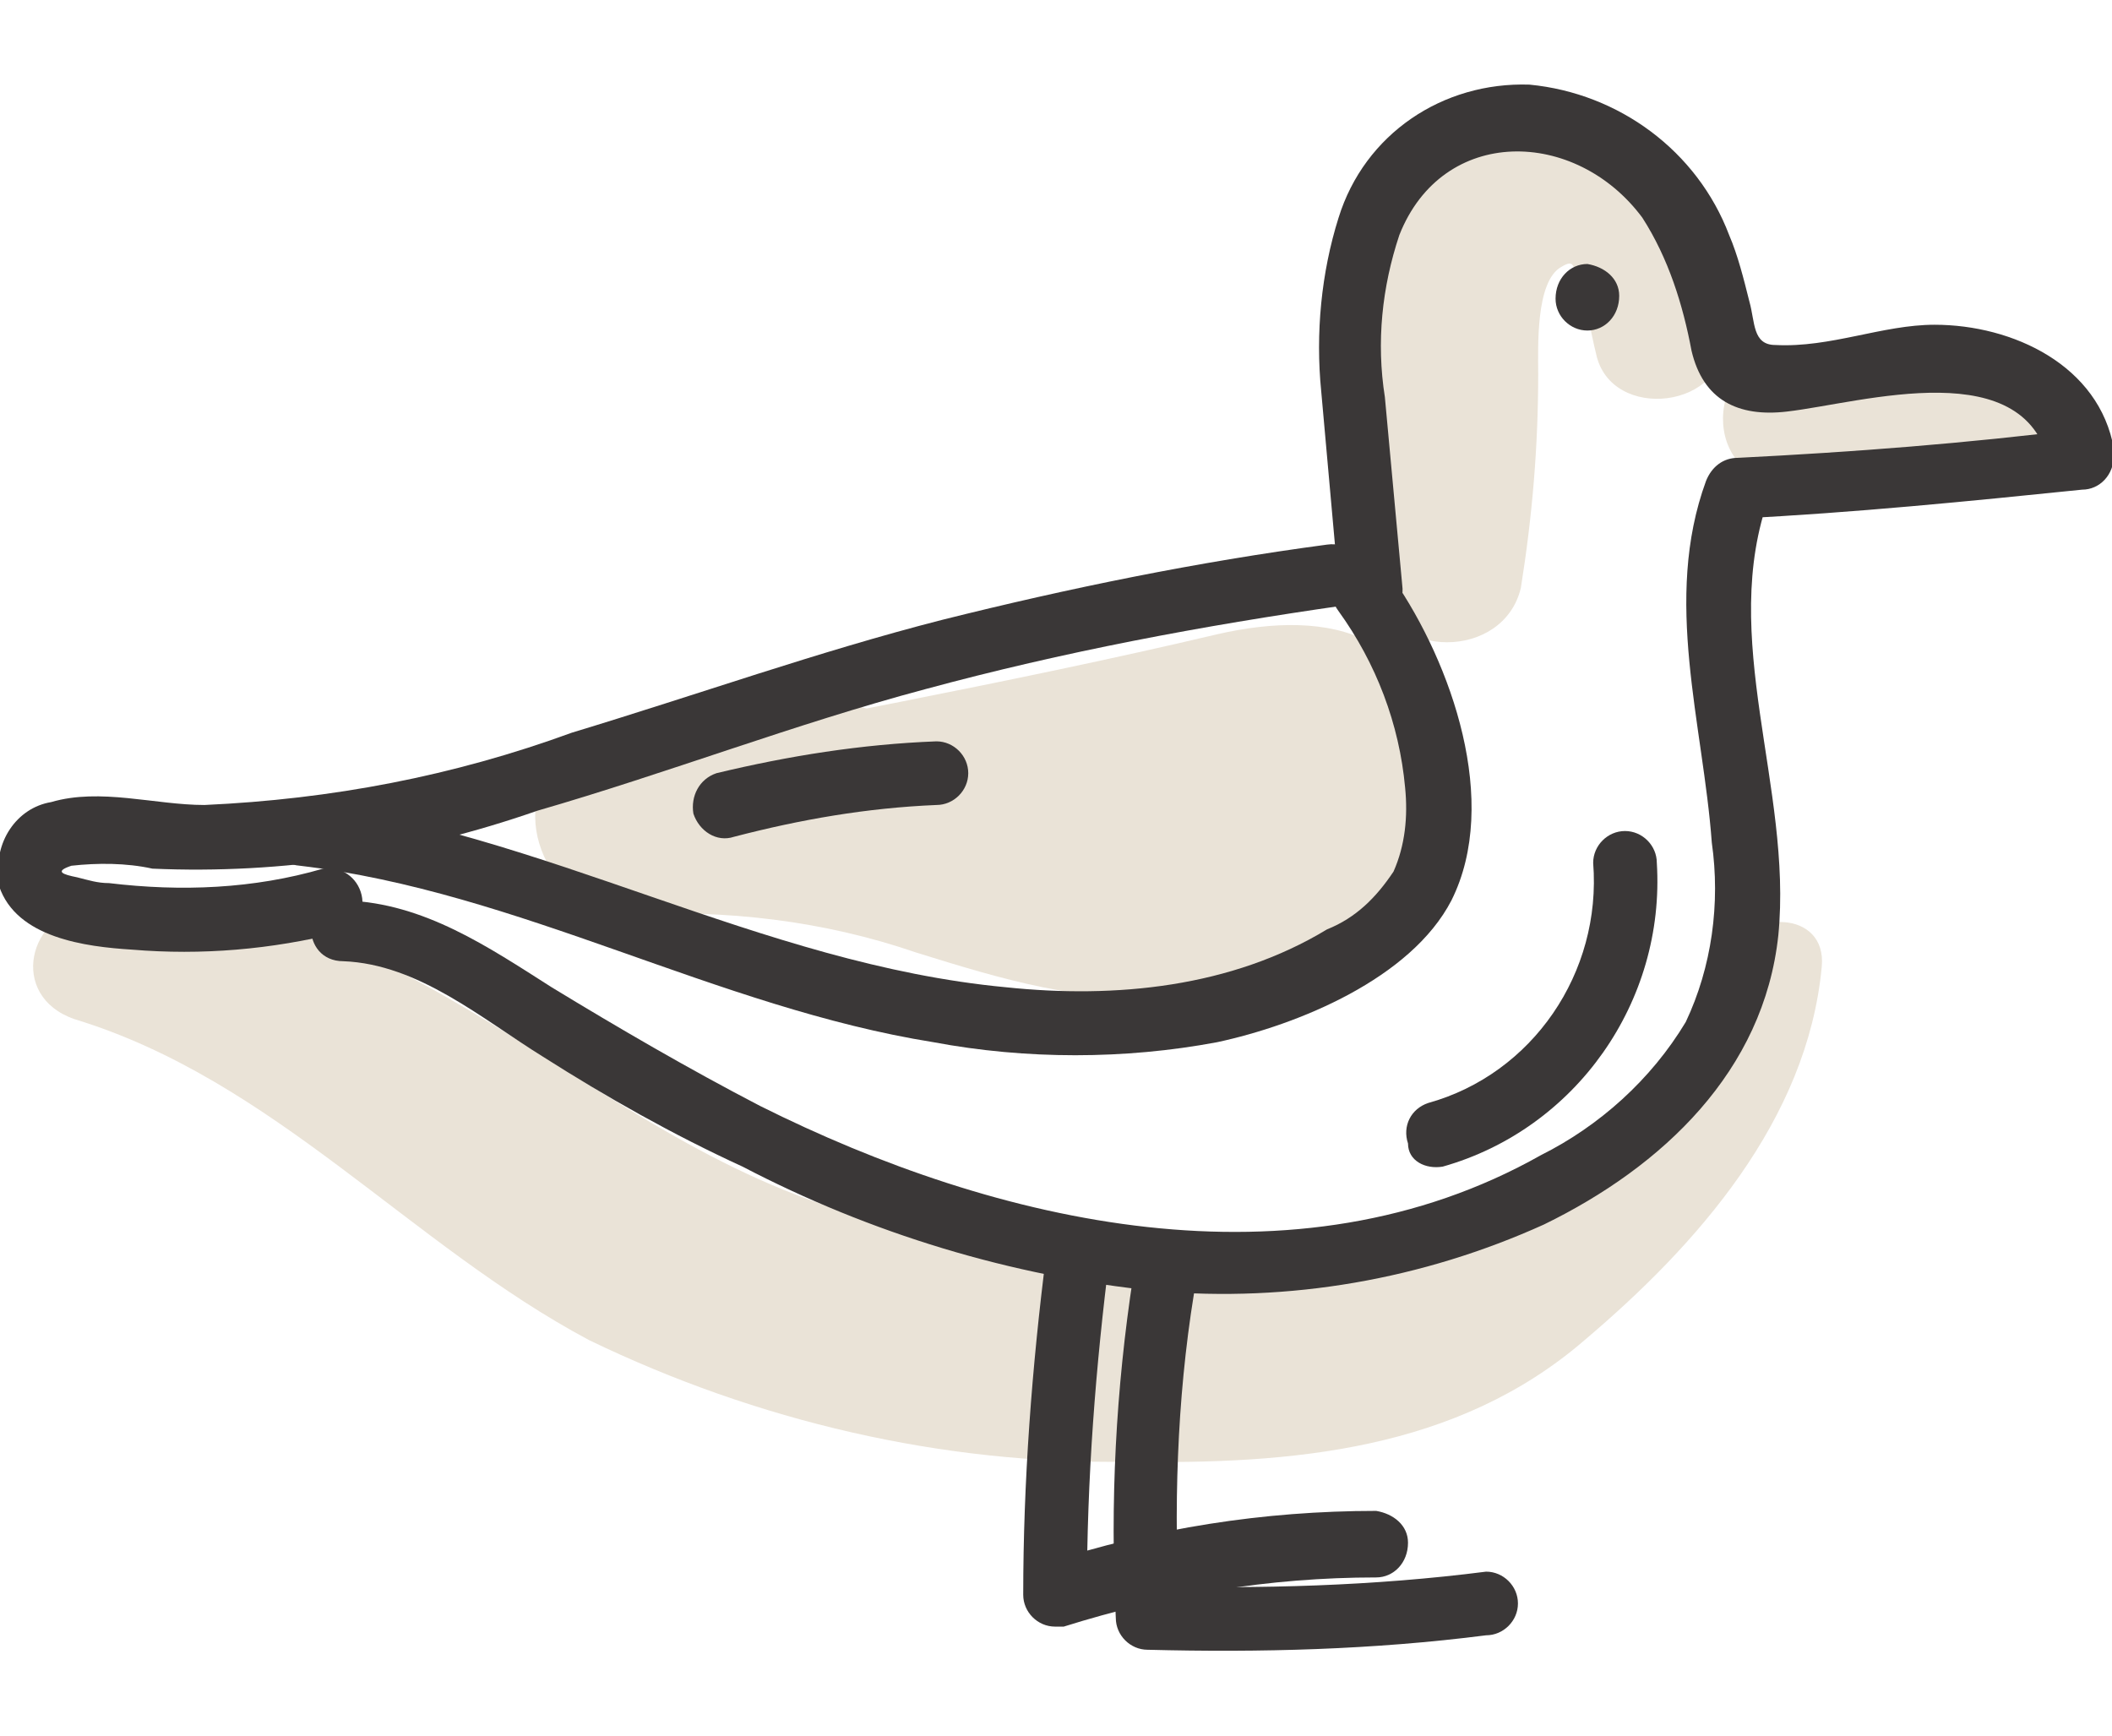
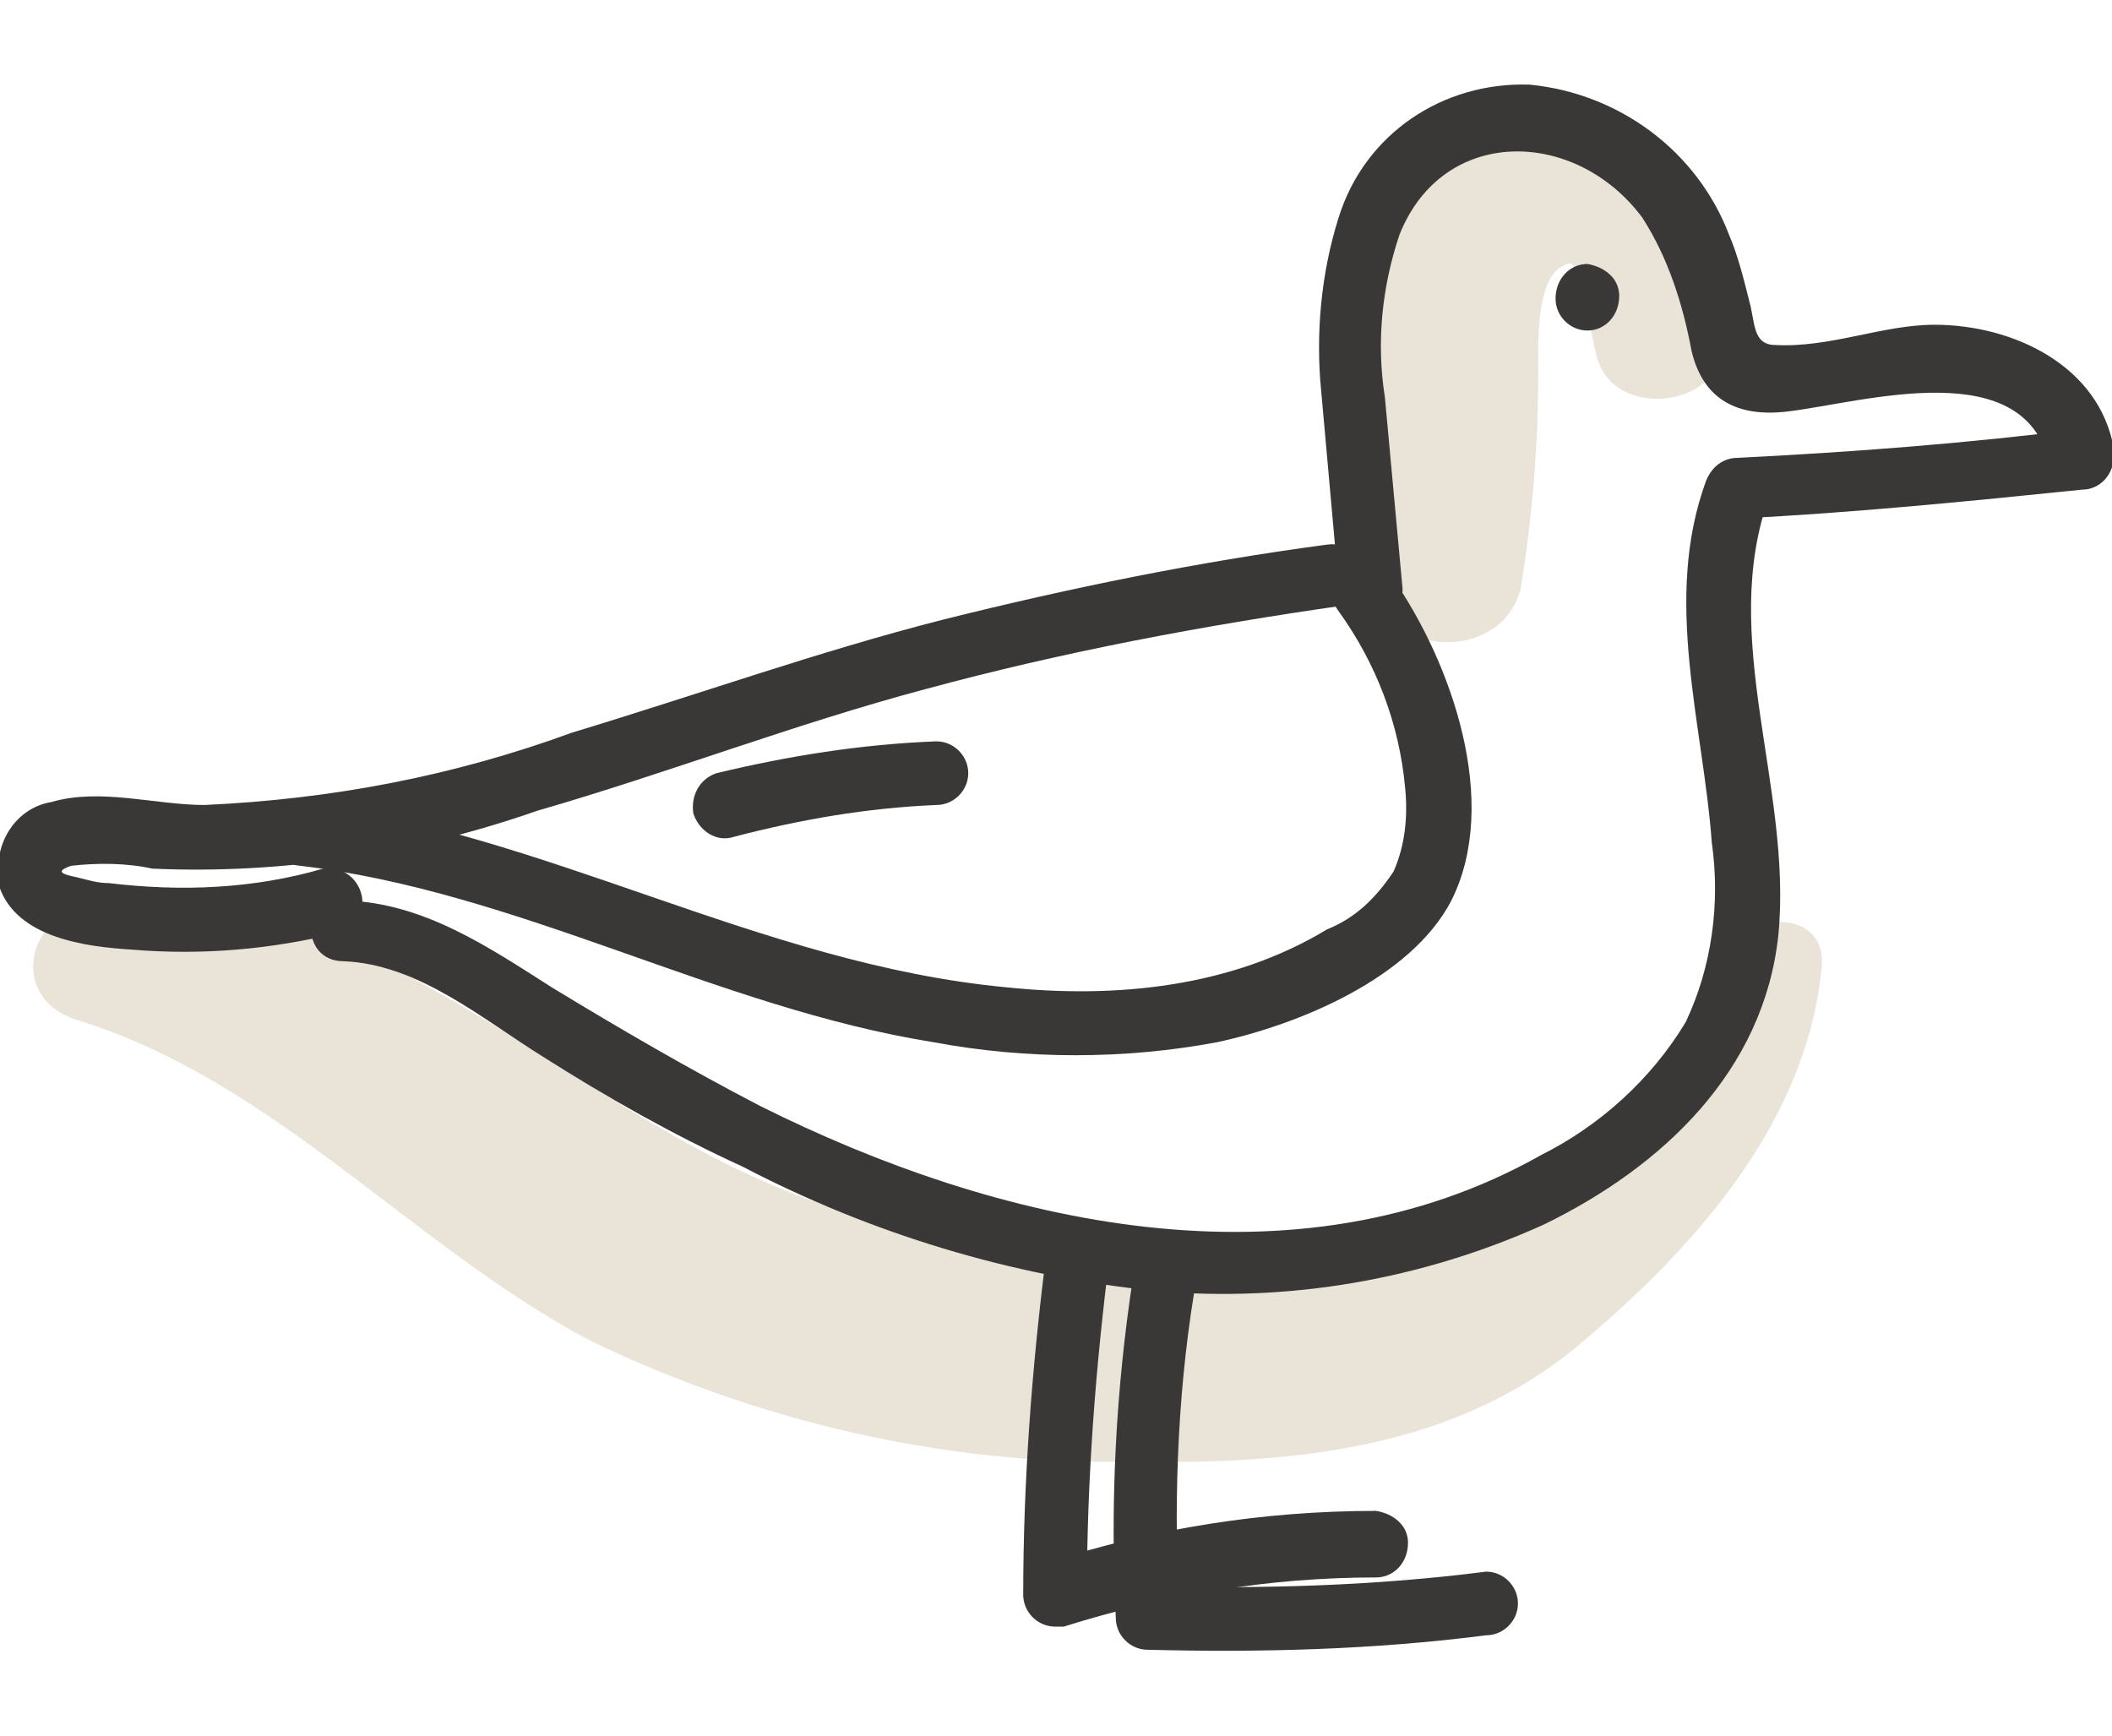
<svg xmlns="http://www.w3.org/2000/svg" version="1.1" id="Calque_1" x="0px" y="0px" viewBox="0 0 73 60" style="enable-background:new 0 0 73 60;" xml:space="preserve">
  <style type="text/css"> .st0{fill:#EAE3D7;} .st1{fill:#3A3737;} </style>
  <g id="mouette" transform="translate(-41.333 -66.275)">
    <g id="Calque_38">
      <g id="Groupe_1614">
        <g id="Groupe_1613">
          <path id="Tracé_1080" class="st0" d="M43.9,101.5c6.9,2.1,11.6,7.8,17.8,11.1c5.8,2.8,12.2,4.3,18.6,4.2 c5.7,0.1,11.4-0.4,15.8-4.2c3.9-3.3,7.7-7.6,8.2-12.9c0.2-2-2.6-2-3.2-0.4c-1.9,4.8-8,11.1-13.4,11c-5.5-0.1-10.9-0.7-16.2-1.9 c-9.7-2.3-16.5-12.1-27-10.8C42.3,97.8,41.6,100.7,43.9,101.5z" />
        </g>
      </g>
      <g id="Groupe_1616">
        <g id="Groupe_1615">
-           <path id="Tracé_1081" class="st0" d="M62.1,96.7c4.7-0.2,9.4,0,14.1-0.7c1.8-0.3,3.6-0.6,5.3-1c1.2-0.2,2.3-0.5,3.5-0.9 c-1.2-0.1-2.5-0.2-3.7-0.3c-7-1.3-13.8-6.6-20.5-1.3c-2.2,1.7-0.3,5.5,2.2,5.4c3.4-0.2,6.8,0.2,10,1.3c2.9,0.9,5.8,1.8,8.9,1.5 c4.1-0.3,8.5-3,8.8-7.5c0.3-5.1-3.4-5.9-7.3-5c-7.2,1.7-14.6,3-21.8,4.5C59.4,93.3,59.9,96.8,62.1,96.7z" />
-         </g>
+           </g>
      </g>
      <g id="Groupe_1618">
        <g id="Groupe_1617">
          <path id="Tracé_1082" class="st0" d="M100.9,77.9c-0.2-2.4-0.6-5.2-2.6-6.8c-1.9-1.5-4.3-1.2-6.2,0.1 c-4.4,3.2-4.3,10.7-3.3,15.4c0.6,2.5,4.5,2.5,5.1,0c0.4-2.5,0.6-4.9,0.6-7.4c0-0.9-0.1-3.2,0.8-3.7c0.5-0.3,0.4,0,0.6,0.7 c0.3,0.7,0.4,1.5,0.6,2.3C97,80.9,101.1,80.4,100.9,77.9z" />
        </g>
      </g>
      <g id="Groupe_1620">
        <g id="Groupe_1619">
-           <path id="Tracé_1083" class="st0" d="M103.1,82.9c1.3,0,2.7,0,4,0c1.3,0,2.8,0.1,3.9-0.7c0.9-0.6,1.2-1.7,0.6-2.6 c-0.2-0.3-0.4-0.5-0.6-0.6c-1.1-0.8-2.6-0.8-3.9-0.8c-1.3,0-2.7,0.1-4,0.2C100.2,78.5,100.1,83,103.1,82.9z" />
-         </g>
+           </g>
      </g>
    </g>
    <g id="Calque_37">
      <g id="Groupe_1622">
        <g id="Groupe_1621">
          <path id="Tracé_1084" class="st1" d="M53.2,99.5c2.6,0.1,4.8,2,6.9,3.3c2.2,1.4,4.5,2.7,6.9,3.8c4.4,2.3,9.3,3.8,14.3,4.3 c4.6,0.4,9.2-0.4,13.4-2.3c4.1-2,7.6-5.3,8.1-10c0.5-5.1-2.1-10.3-0.3-15.2c-0.4,0.3-0.7,0.5-1.1,0.8c4-0.2,8-0.6,11.9-1 c0.6,0,1.1-0.5,1.1-1.2c0-0.1,0-0.2,0-0.2c-0.5-2.9-3.5-4.3-6.2-4.3c-1.8,0-3.6,0.8-5.5,0.7c-0.8,0-0.7-0.8-0.9-1.5 c-0.2-0.8-0.4-1.6-0.7-2.3c-1.1-2.9-3.8-4.9-6.9-5.2c-3-0.1-5.7,1.7-6.6,4.6c-0.6,1.9-0.8,4-0.6,6c0.2,2.2,0.4,4.5,0.6,6.7 c0.1,1.4,2.4,1.4,2.2,0c-0.2-2.2-0.4-4.3-0.6-6.5c-0.3-1.9-0.1-3.8,0.5-5.6c1.5-3.8,6.1-3.7,8.4-0.6c0.9,1.4,1.4,3,1.7,4.6 c0.4,1.7,1.6,2.3,3.3,2.1c2.6-0.3,8.4-2.1,9.1,2c0.4-0.5,0.7-0.9,1.1-1.4c-4,0.5-7.9,0.8-11.9,1c-0.5,0-0.9,0.3-1.1,0.8 c-1.5,4.1-0.1,8.4,0.2,12.5c0.3,2.1,0,4.3-0.9,6.2c-1.2,2-3,3.6-5,4.6c-8.5,4.8-18.8,2.4-27-1.7c-2.5-1.3-4.9-2.7-7.2-4.1 c-2.2-1.4-4.4-2.9-7.1-3C51.7,97.2,51.7,99.5,53.2,99.5z" />
        </g>
      </g>
      <g id="Groupe_1624">
        <g id="Groupe_1623">
          <path id="Tracé_1085" class="st1" d="M87.2,85.1c-4.5,0.6-8.9,1.5-13.3,2.6c-4.3,1.1-8.5,2.6-12.8,3.9 c-4.1,1.5-8.3,2.3-12.7,2.5c-1.7,0-3.6-0.6-5.3-0.1c-1.2,0.2-2,1.4-1.8,2.7c0,0.1,0,0.1,0,0.2c0.6,1.8,3,2.1,4.6,2.2 c2.4,0.2,4.8,0,7.2-0.6c0.6-0.2,0.9-0.8,0.7-1.4c-0.2-0.6-0.8-0.9-1.3-0.8c-2.4,0.7-4.9,0.8-7.4,0.5c-0.4,0-0.7-0.1-1.1-0.2 c-0.5-0.1-0.8-0.2-0.2-0.4c0.9-0.1,1.9-0.1,2.8,0.1c4.5,0.2,9-0.5,13.3-2c4.5-1.3,8.9-3,13.4-4.2c4.8-1.3,9.6-2.2,14.5-2.9 C89.2,87.1,88.6,84.9,87.2,85.1z" />
        </g>
      </g>
      <g id="Groupe_1626">
        <g id="Groupe_1625">
          <path id="Tracé_1086" class="st1" d="M87.6,87.4c1.3,1.8,2.1,3.9,2.3,6.1c0.1,1,0,2-0.4,2.9c-0.6,0.9-1.3,1.6-2.3,2 c-3.3,2-7.3,2.4-11.1,2C67.6,99.6,60.1,95,51.7,94c-1.4-0.2-1.4,2.1,0,2.2c7.6,0.9,14.4,4.9,21.9,6.1c3.2,0.6,6.6,0.6,9.8,0 c2.8-0.6,6.7-2.2,8.1-4.9c1.7-3.4,0-8.2-2-11.1C88.7,85.1,86.7,86.2,87.6,87.4z" />
        </g>
      </g>
      <g id="Groupe_1628">
        <g id="Groupe_1627">
          <path id="Tracé_1087" class="st1" d="M96.2,77.7c0.6,0,1.1-0.5,1.1-1.2c0-0.6-0.5-1-1.1-1.1c-0.6,0-1.1,0.5-1.1,1.2 C95.1,77.2,95.6,77.7,96.2,77.7z" />
        </g>
      </g>
      <g id="Groupe_1630">
        <g id="Groupe_1629">
          <path id="Tracé_1088" class="st1" d="M80.5,110.4c-0.6,3.9-0.8,7.8-0.6,11.8c0,0.6,0.5,1.1,1.1,1.1c3.9,0.1,7.8,0,11.7-0.5 c0.6,0,1.1-0.5,1.1-1.1c0-0.6-0.5-1.1-1.1-1.1c-3.9,0.5-7.8,0.6-11.7,0.5l1.1,1.1c-0.2-3.7-0.1-7.5,0.5-11.2 c0.2-0.6-0.2-1.2-0.8-1.4C81.3,109.5,80.6,109.9,80.5,110.4z" />
        </g>
      </g>
      <g id="Groupe_1632">
        <g id="Groupe_1631">
-           <path id="Tracé_1089" class="st1" d="M91.2,106.6c4.6-1.3,7.7-5.7,7.4-10.5c0-0.6-0.5-1.1-1.1-1.1c-0.6,0-1.1,0.5-1.1,1.1 c0.3,3.8-2.1,7.3-5.7,8.3c-0.6,0.2-0.9,0.8-0.7,1.4C90,106.4,90.6,106.7,91.2,106.6z" />
-         </g>
+           </g>
      </g>
      <g id="Groupe_1634">
        <g id="Groupe_1633">
          <path id="Tracé_1090" class="st1" d="M66.7,95.2c2.3-0.6,4.6-1,7-1.1c0.6,0,1.1-0.5,1.1-1.1c0-0.6-0.5-1.1-1.1-1.1 c-2.6,0.1-5.1,0.5-7.6,1.1c-0.6,0.2-0.9,0.8-0.8,1.4C65.5,95,66.1,95.4,66.7,95.2z" />
        </g>
      </g>
      <g id="Groupe_1636">
        <g id="Groupe_1635">
          <path id="Tracé_1091" class="st1" d="M77.5,109.6c-0.5,3.9-0.8,7.9-0.8,11.8c0,0.6,0.5,1.1,1.1,1.1c0.1,0,0.2,0,0.3,0 c3.5-1.1,7.1-1.7,10.8-1.7c0.6,0,1.1-0.5,1.1-1.2c0-0.6-0.5-1-1.1-1.1c-3.9,0-7.7,0.6-11.4,1.8c0.5,0.4,0.9,0.7,1.4,1.1 c0-4,0.3-7.9,0.8-11.8c0-0.6-0.5-1.1-1.1-1.1C78,108.5,77.5,109,77.5,109.6z" />
        </g>
      </g>
    </g>
  </g>
</svg>